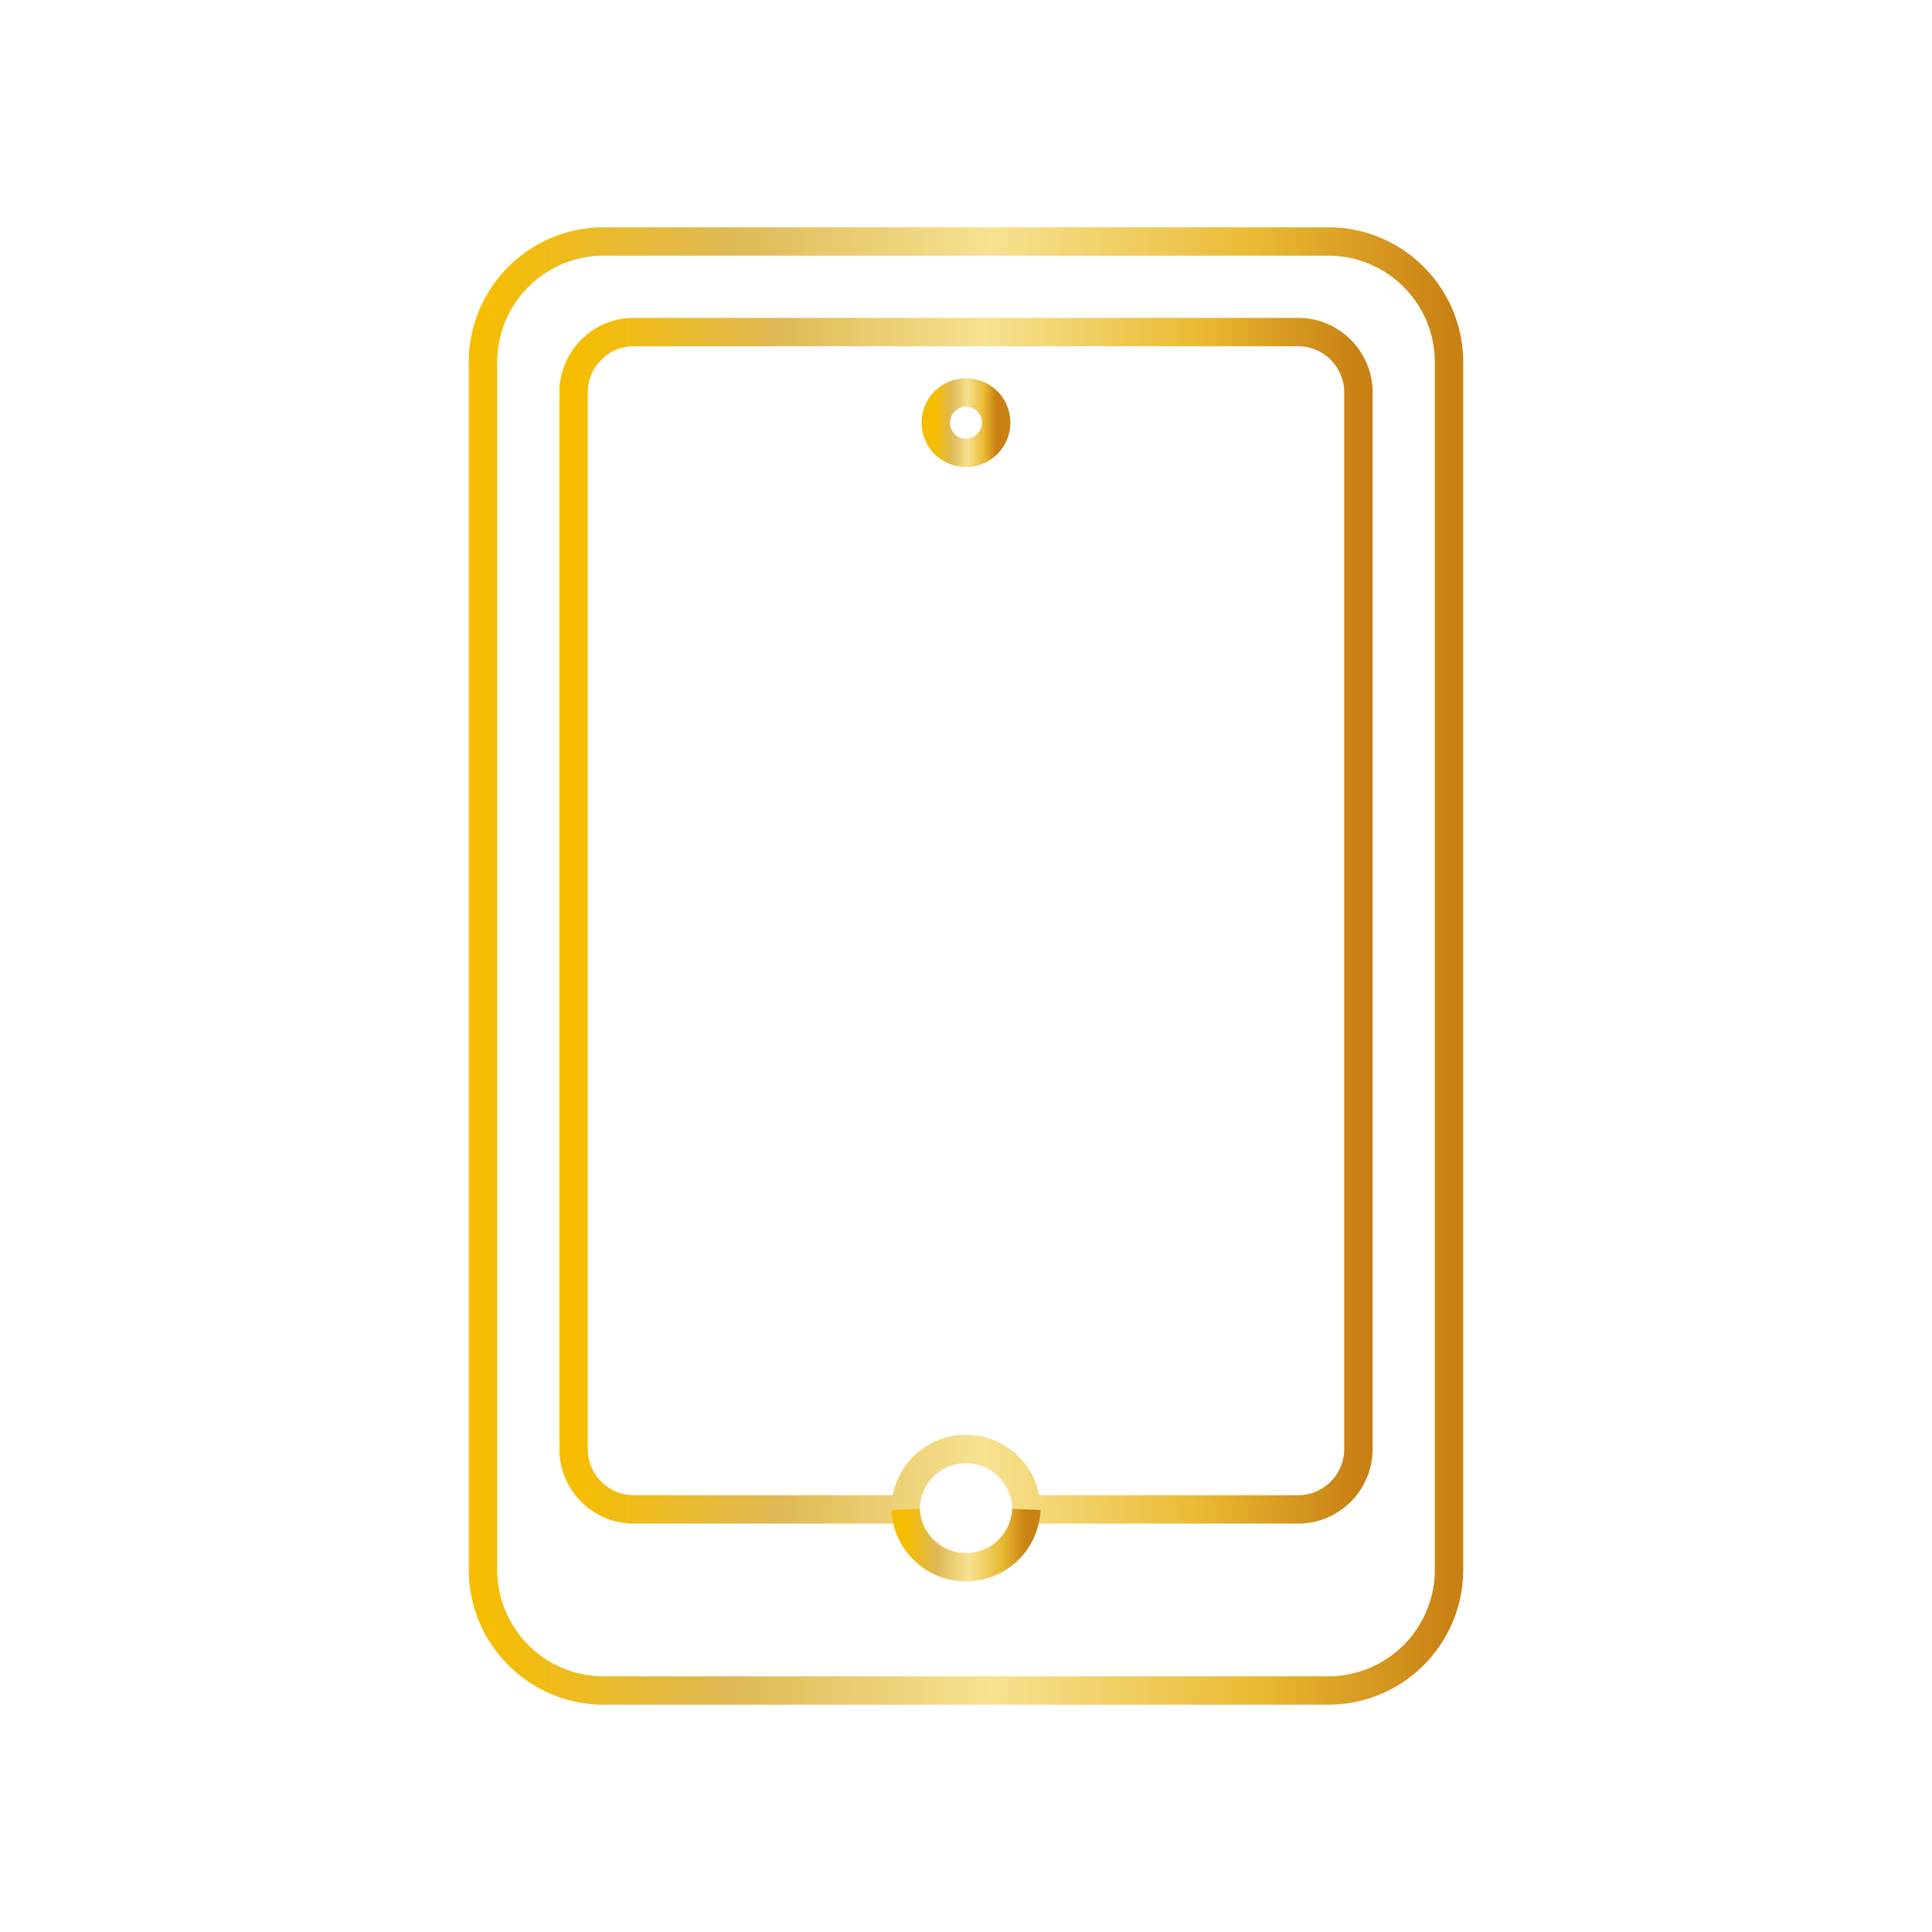
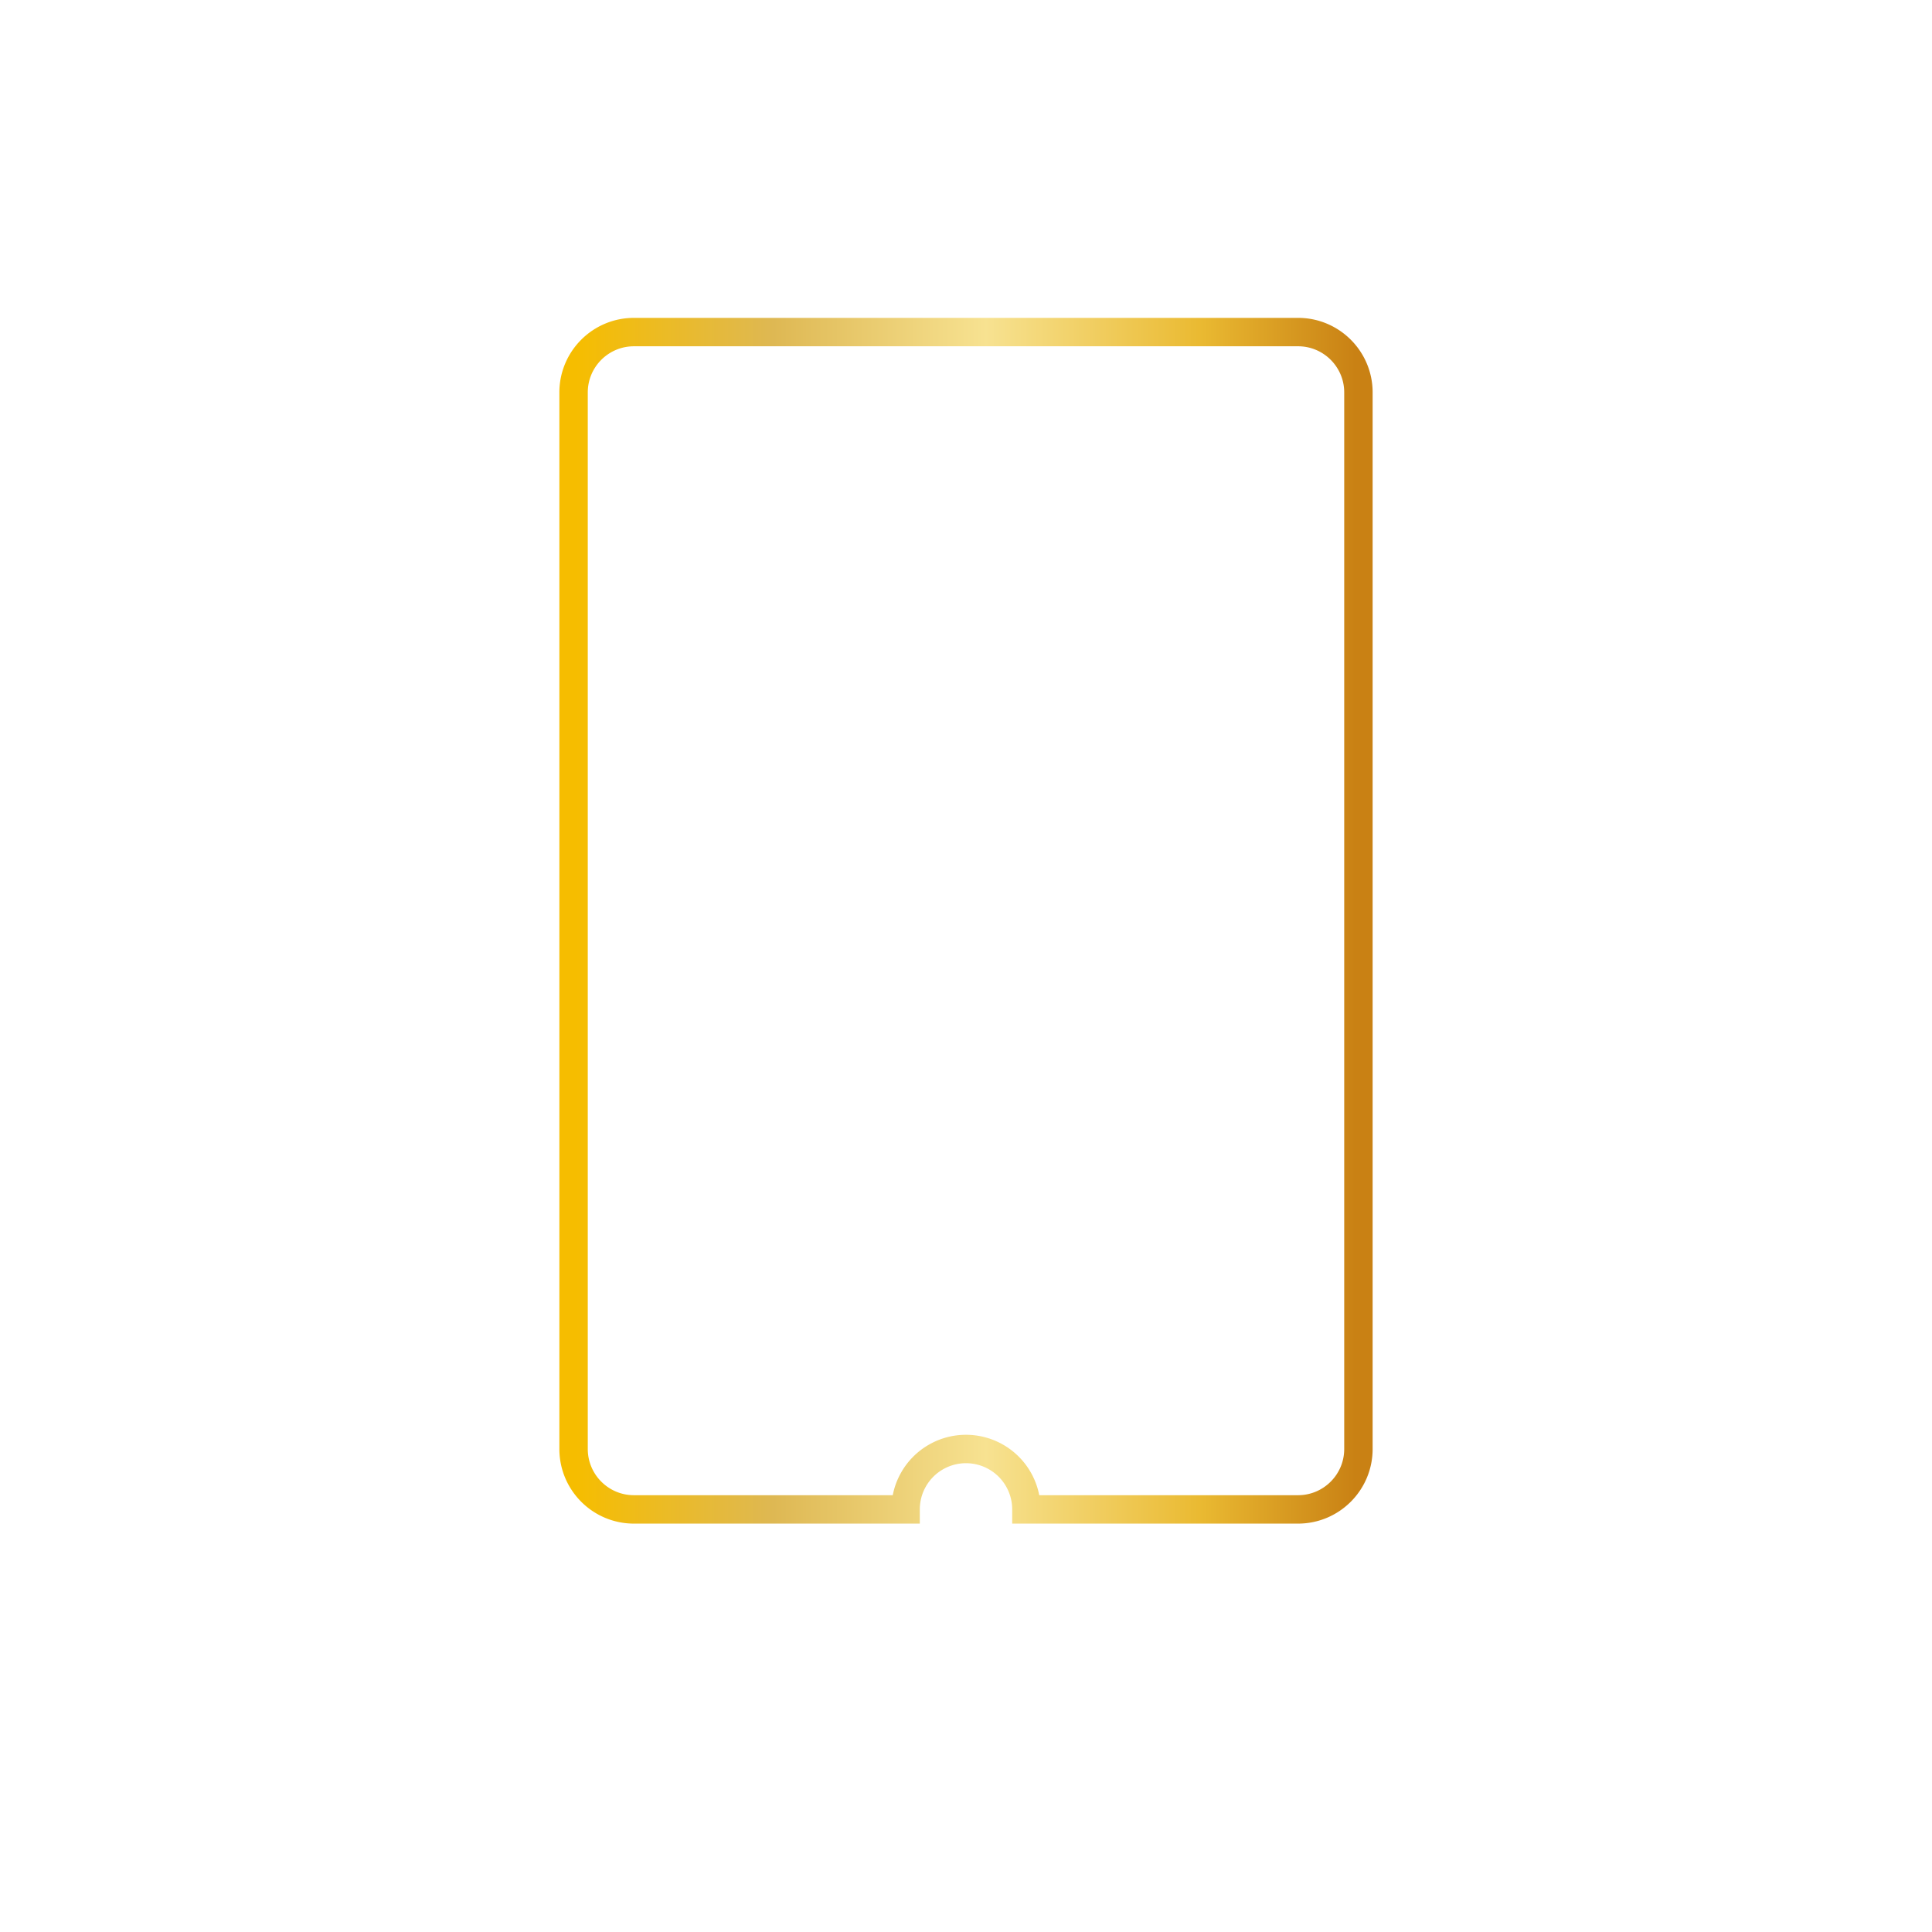
<svg xmlns="http://www.w3.org/2000/svg" width="34" height="34">
  <defs>
    <linearGradient x1="0%" y1="50%" x2="100%" y2="50%" id="a">
      <stop stop-color="#F6BD00" offset="0%" />
      <stop stop-color="#DEB853" offset="25.29%" />
      <stop stop-color="#F7E291" offset="52.568%" />
      <stop stop-color="#EABA32" offset="79.891%" />
      <stop stop-color="#C98114" offset="100%" />
    </linearGradient>
    <linearGradient x1="0%" y1="50%" x2="100%" y2="50%" id="b">
      <stop stop-color="#F6BD00" offset="0%" />
      <stop stop-color="#DEB853" offset="25.29%" />
      <stop stop-color="#F7E291" offset="52.568%" />
      <stop stop-color="#EABA32" offset="79.891%" />
      <stop stop-color="#C98114" offset="100%" />
    </linearGradient>
    <linearGradient x1="0%" y1="50%" x2="100%" y2="50%" id="c">
      <stop stop-color="#F6BD00" offset="0%" />
      <stop stop-color="#DEB853" offset="25.29%" />
      <stop stop-color="#F7E291" offset="52.568%" />
      <stop stop-color="#EABA32" offset="79.891%" />
      <stop stop-color="#C98114" offset="100%" />
    </linearGradient>
    <linearGradient x1="0%" y1="50%" x2="100%" y2="50%" id="d">
      <stop stop-color="#F6BD00" offset="0%" />
      <stop stop-color="#DEB853" offset="25.29%" />
      <stop stop-color="#F7E291" offset="52.568%" />
      <stop stop-color="#EABA32" offset="79.891%" />
      <stop stop-color="#C98114" offset="100%" />
    </linearGradient>
  </defs>
  <g stroke-width=".5" fill="none" fill-rule="evenodd">
-     <path d="M23.375 29.75h-12.75A2.125 2.125 0 018.5 27.625V6.375c0-1.174.951-2.125 2.125-2.125h12.75c1.174 0 2.125.951 2.125 2.125v21.25a2.125 2.125 0 01-2.125 2.125z" stroke="url(#a)" />
    <path d="M22.844 5.844H11.156c-.586 0-1.062.476-1.062 1.062V25.5c0 .587.476 1.063 1.062 1.063h4.781a1.063 1.063 0 012.126 0h4.78c.587 0 1.063-.476 1.063-1.063V6.906c0-.586-.476-1.062-1.062-1.062z" stroke="url(#b)" />
-     <path d="M15.938 26.563a1.063 1.063 0 002.124 0" stroke="url(#c)" />
-     <path d="M17.531 7.438a.531.531 0 11-1.062 0 .531.531 0 011.062 0z" stroke="url(#d)" />
  </g>
</svg>